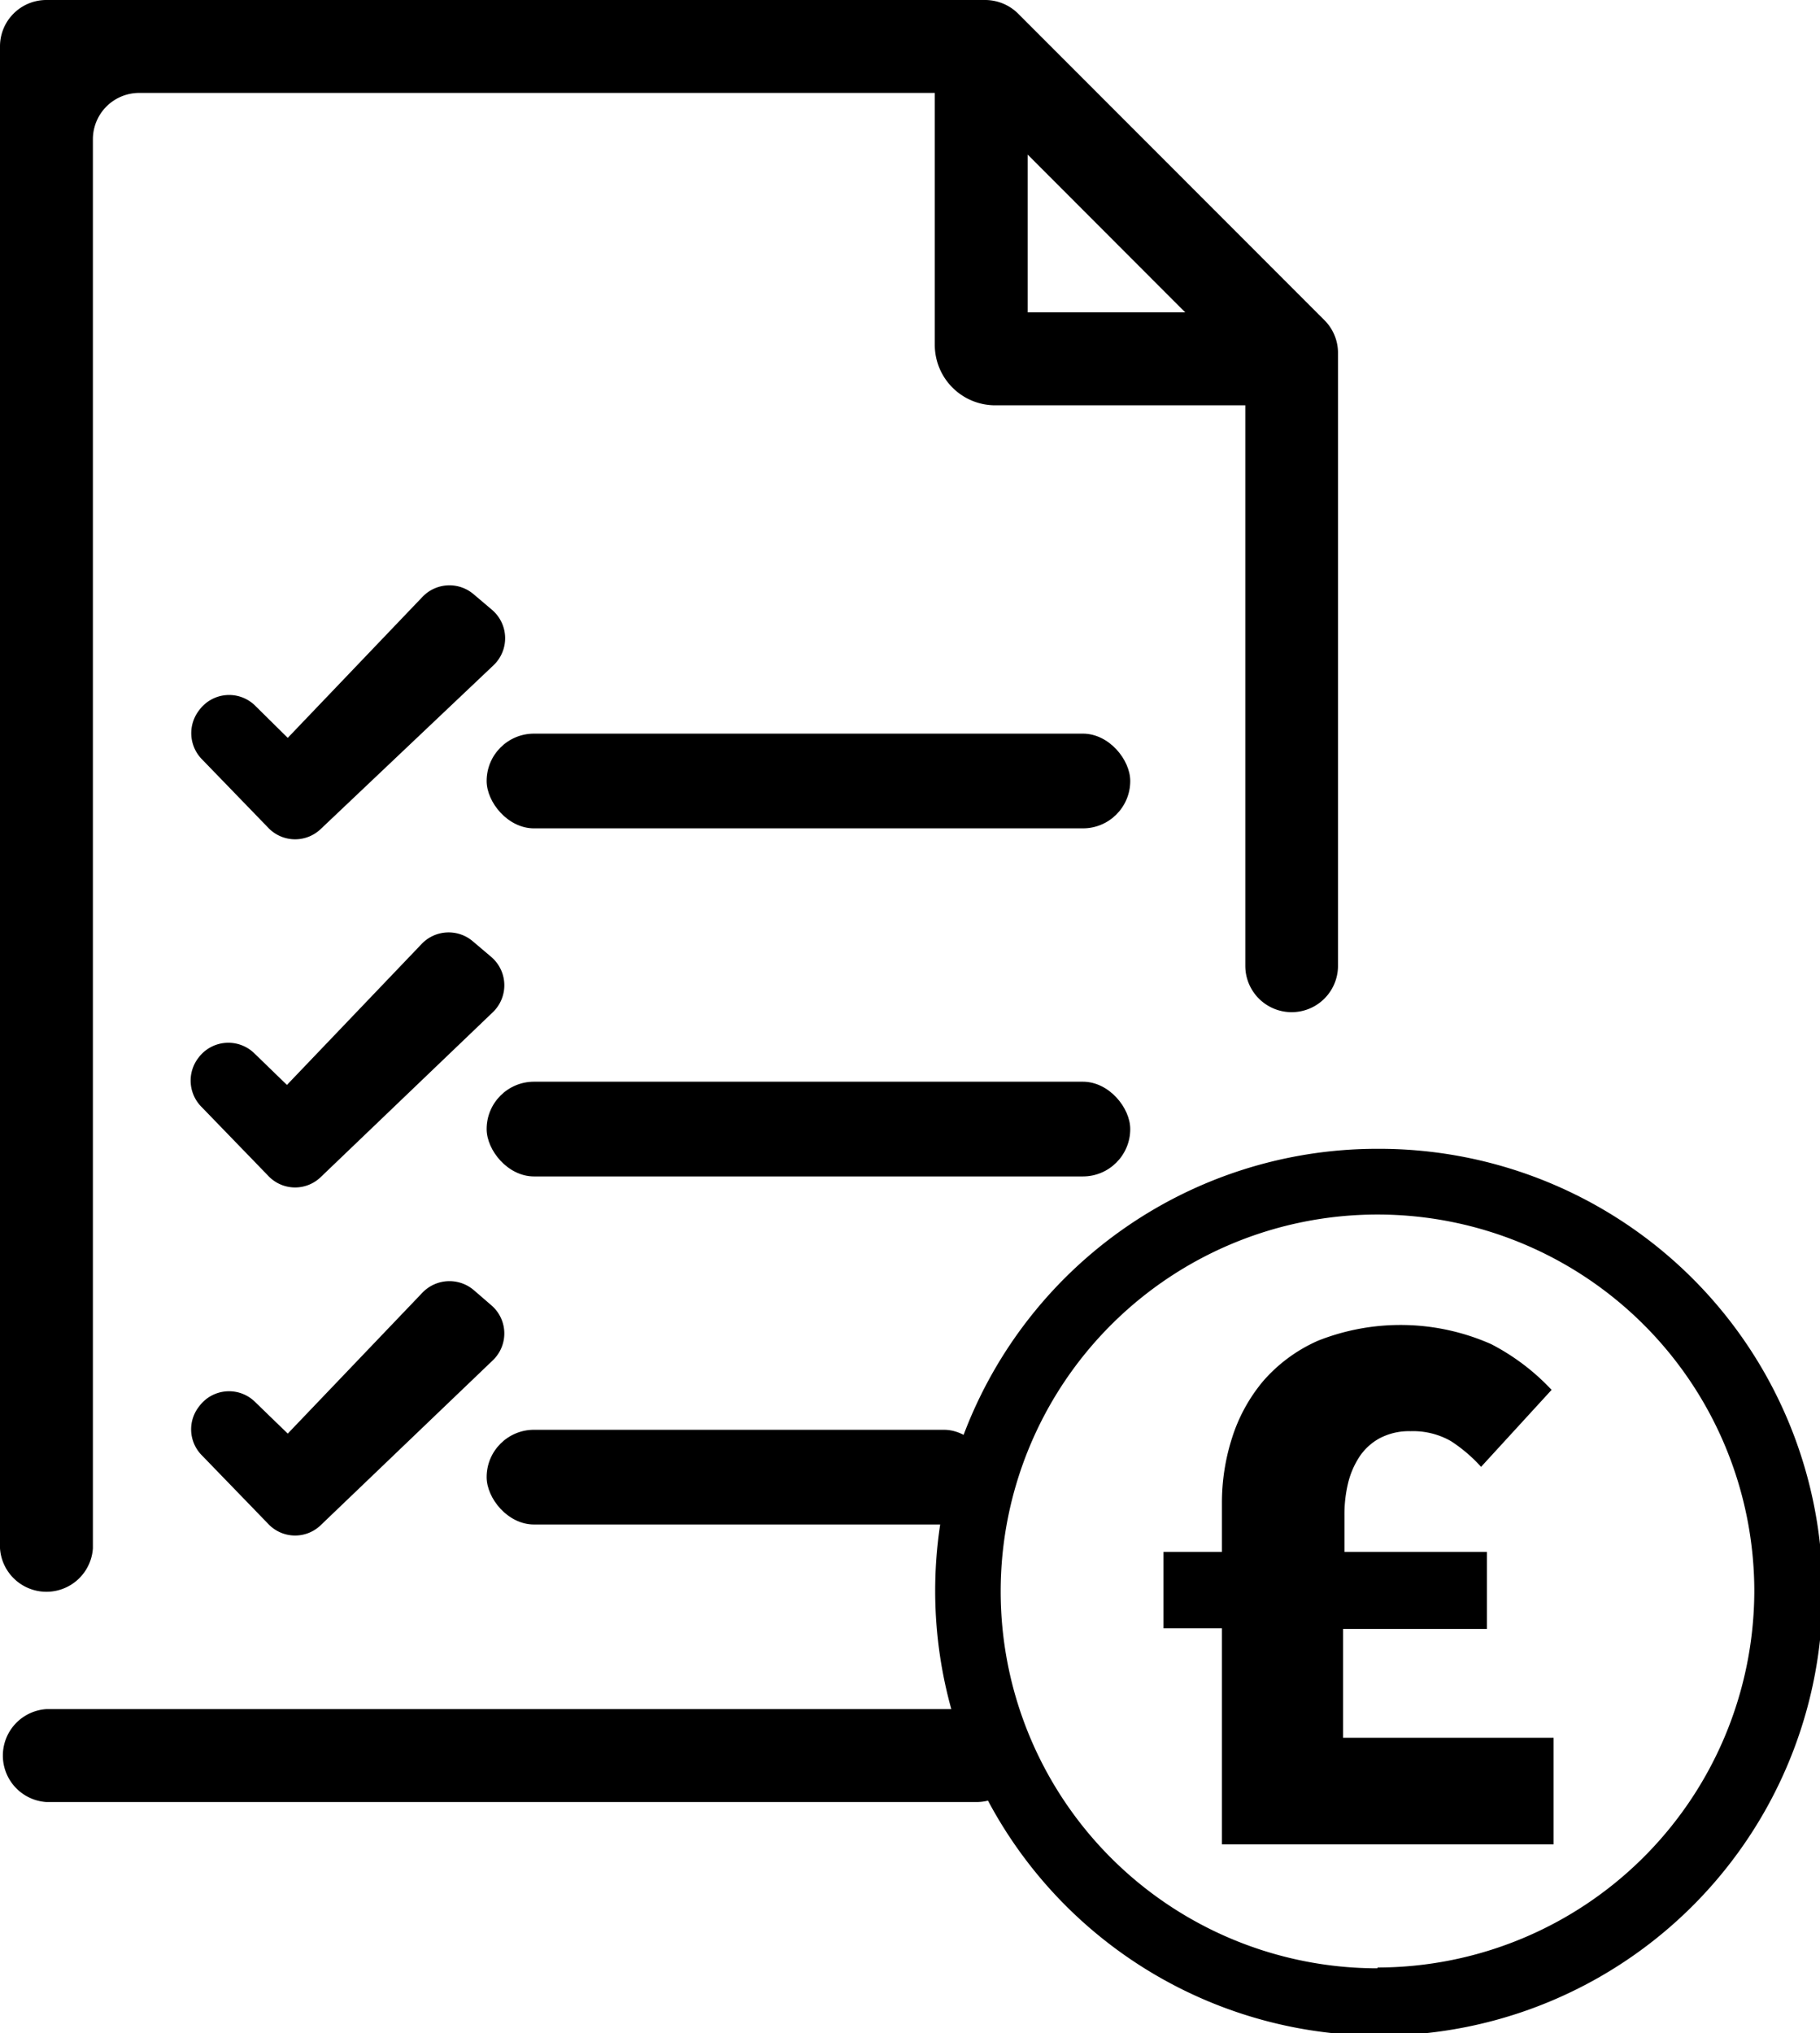
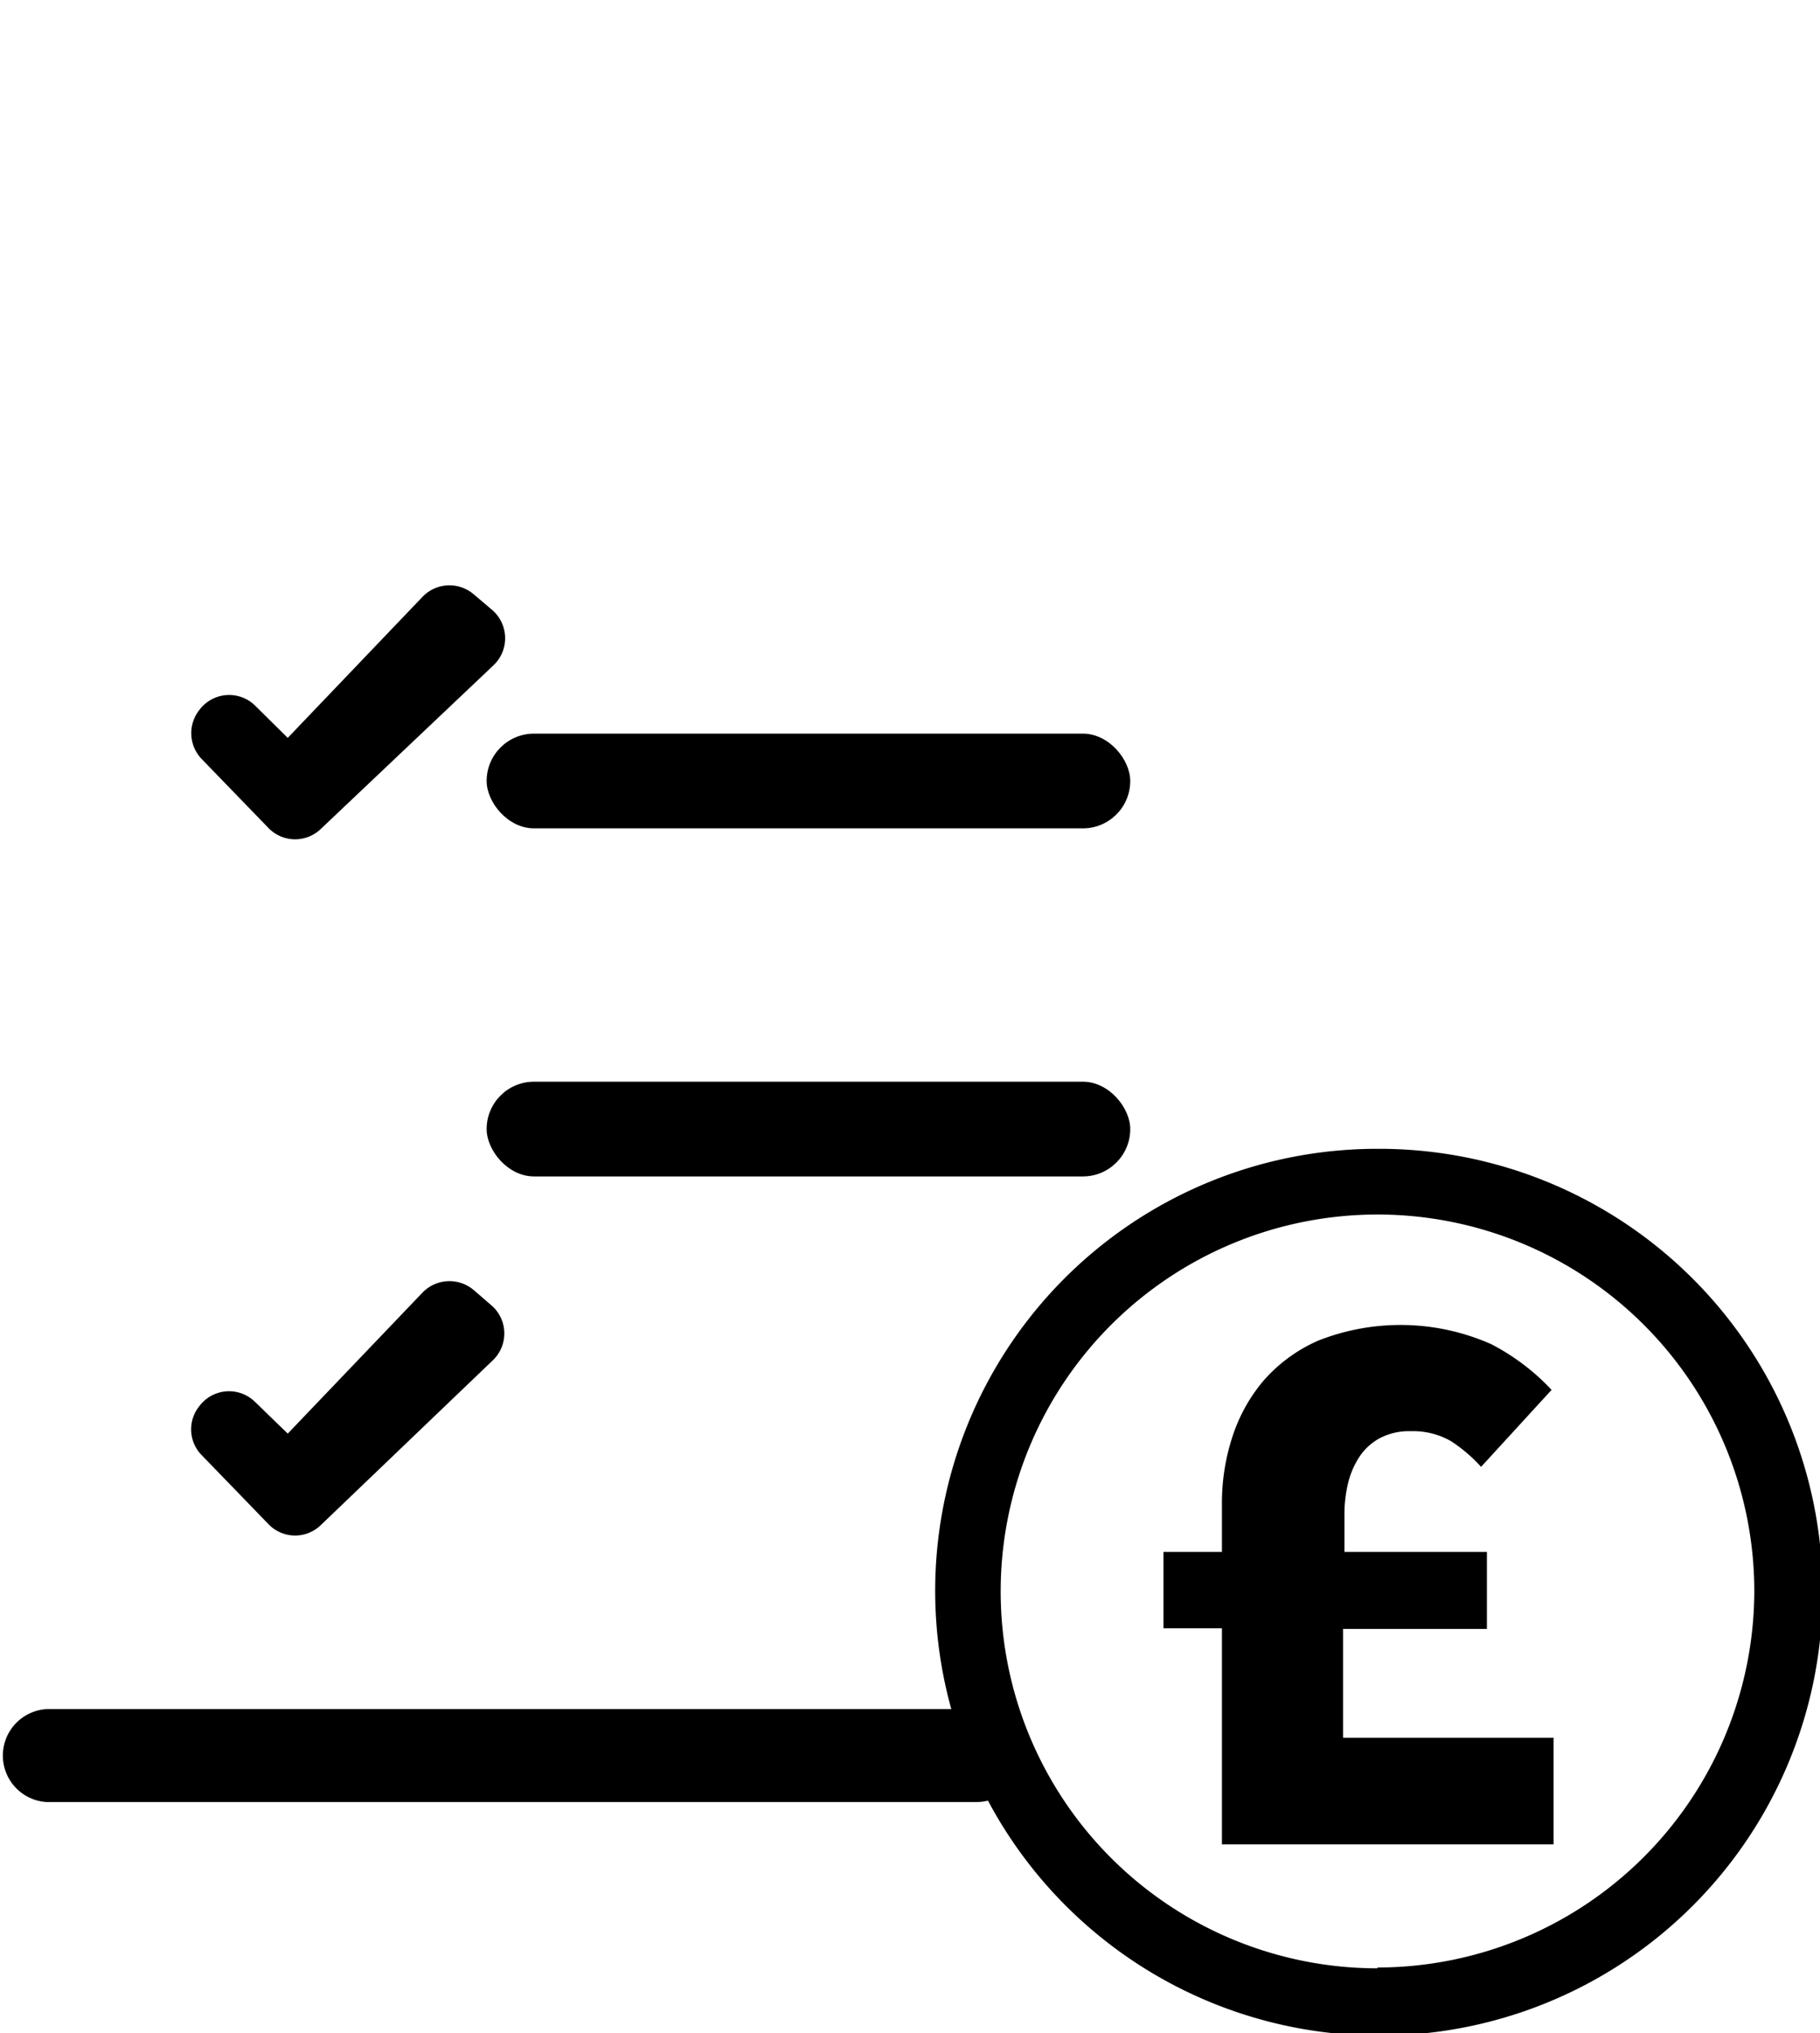
<svg xmlns="http://www.w3.org/2000/svg" viewBox="0 0 90.32 100.88">
  <g id="Layer_2" data-name="Layer 2">
    <g id="Layer_1-2" data-name="Layer 1">
-       <path d="M65.73,15.89,50.52.67A2.33,2.33,0,0,0,48.89,0H2.3A2.3,2.3,0,0,0,0,2.3V76.82a2.31,2.31,0,0,0,4.61,0V6.91a2.3,2.3,0,0,1,2.3-2.3H46.39v12.5a3,3,0,0,0,3,3H61.8V47.92a2.3,2.3,0,1,0,4.6,0V17.51A2.29,2.29,0,0,0,65.73,15.89ZM51,7.67l7.82,7.83H51Z" />
      <path d="M68.36,57A21.93,21.93,0,0,0,47.21,84.8H2.3a2.31,2.31,0,0,0,0,4.61H48.5a2.33,2.33,0,0,0,.53-.07A22,22,0,1,0,68.36,57Zm0,40.66a18.7,18.7,0,1,1,18.7-18.7A18.72,18.72,0,0,1,68.36,97.62Z" />
      <path d="M60.64,80.79h-2.9V77h2.9V74.54a10.52,10.52,0,0,1,.5-3.19,8.24,8.24,0,0,1,1.55-2.83,7.72,7.72,0,0,1,2.72-2,11.12,11.12,0,0,1,8.59.17,11.06,11.06,0,0,1,3,2.27l-3.5,3.82A7.48,7.48,0,0,0,72,71.5a3.79,3.79,0,0,0-2-.49,3.12,3.12,0,0,0-1.55.36,2.83,2.83,0,0,0-1,.93,4.2,4.2,0,0,0-.56,1.33,6.64,6.64,0,0,0-.17,1.55V77h7.07v3.82H66.65v5.4H77.1v5.29H60.64Z" />
      <path d="M10,37.65l3.35,3.46a1.84,1.84,0,0,0,2.59,0L24.5,33a1.85,1.85,0,0,0-.08-2.74l-.92-.78a1.85,1.85,0,0,0-2.53.13l-6.69,7L12.65,35a1.84,1.84,0,0,0-2.76.23h0A1.85,1.85,0,0,0,10,37.65Z" />
-       <path d="M10,54.92l3.35,3.46a1.83,1.83,0,0,0,2.59,0l8.52-8.16a1.85,1.85,0,0,0-.08-2.74l-.92-.78a1.85,1.85,0,0,0-2.53.13l-6.69,7-1.63-1.58a1.85,1.85,0,0,0-2.76.23h0A1.85,1.85,0,0,0,10,54.92Z" />
      <path d="M10,72.19l3.35,3.46a1.83,1.83,0,0,0,2.59,0l8.52-8.16a1.84,1.84,0,0,0-.08-2.73L23.5,64a1.86,1.86,0,0,0-2.53.13l-6.69,7-1.63-1.58a1.84,1.84,0,0,0-2.76.22h0A1.83,1.83,0,0,0,10,72.19Z" />
      <rect x="24.15" y="36.4" width="31.94" height="4.7" rx="2.35" />
      <rect x="24.15" y="53.67" width="31.94" height="4.7" rx="2.35" />
-       <rect x="24.15" y="70.94" width="25.04" height="4.7" rx="2.35" />
    </g>
  </g>
</svg>